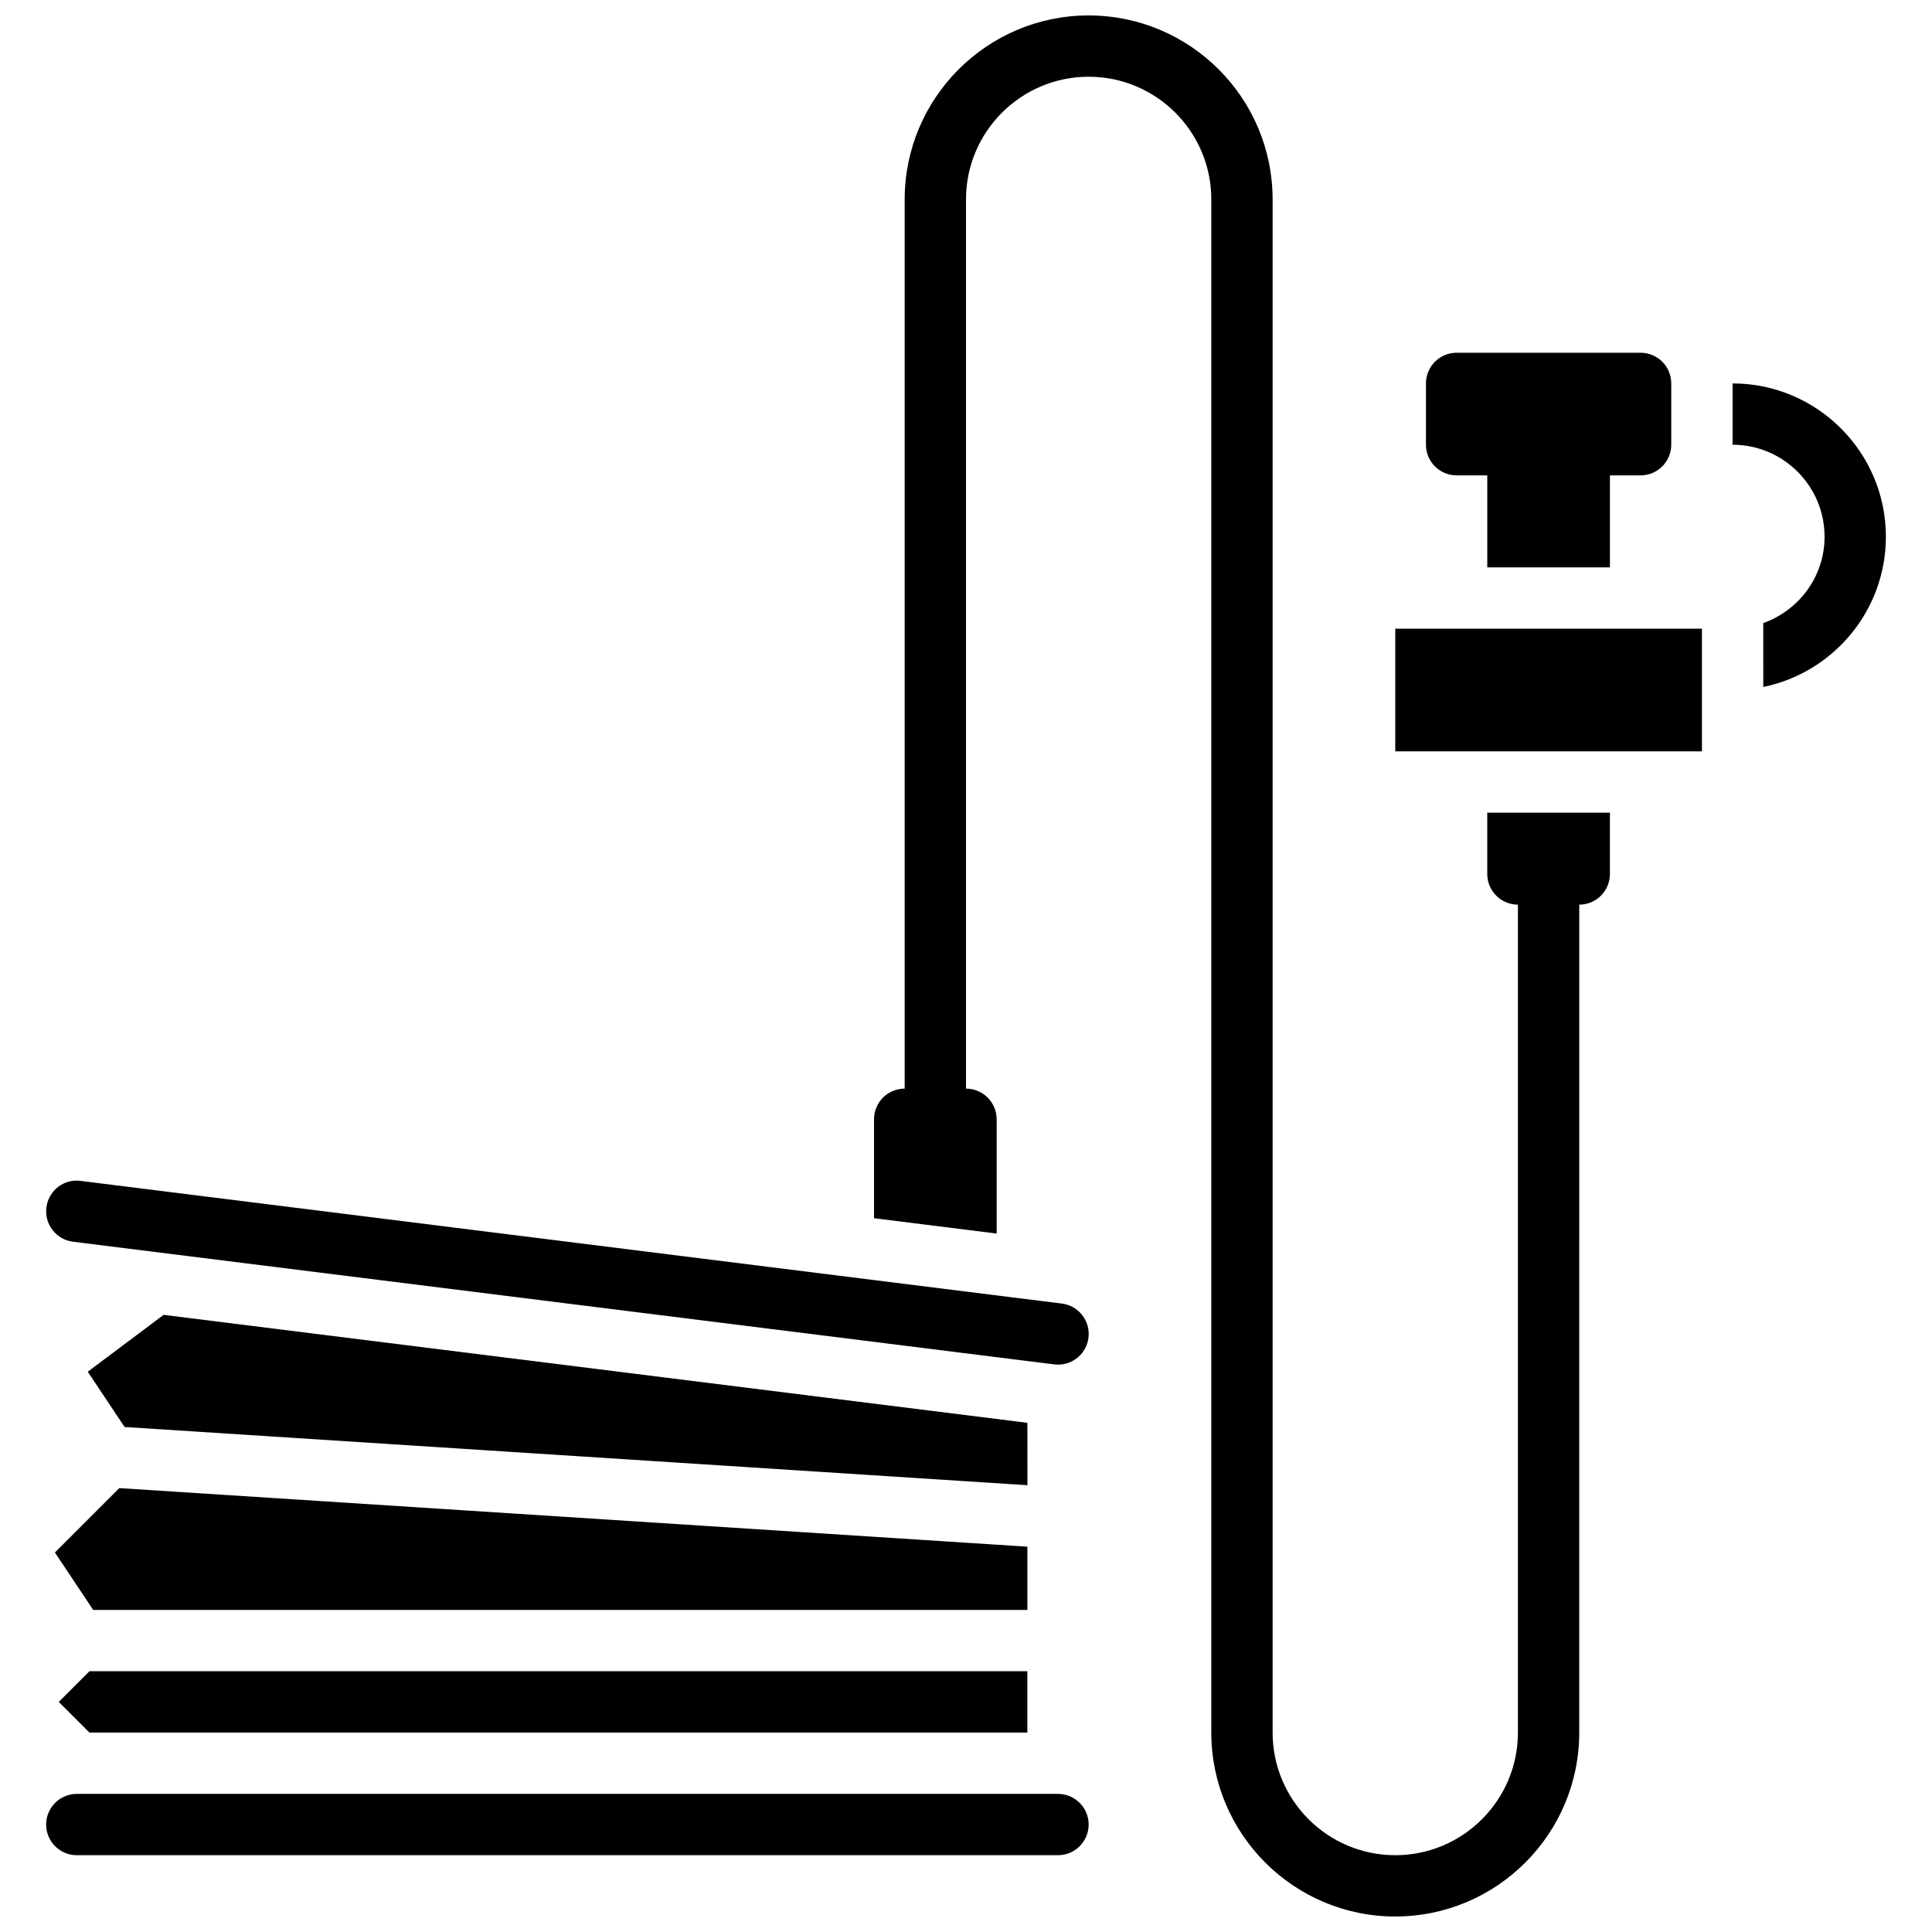
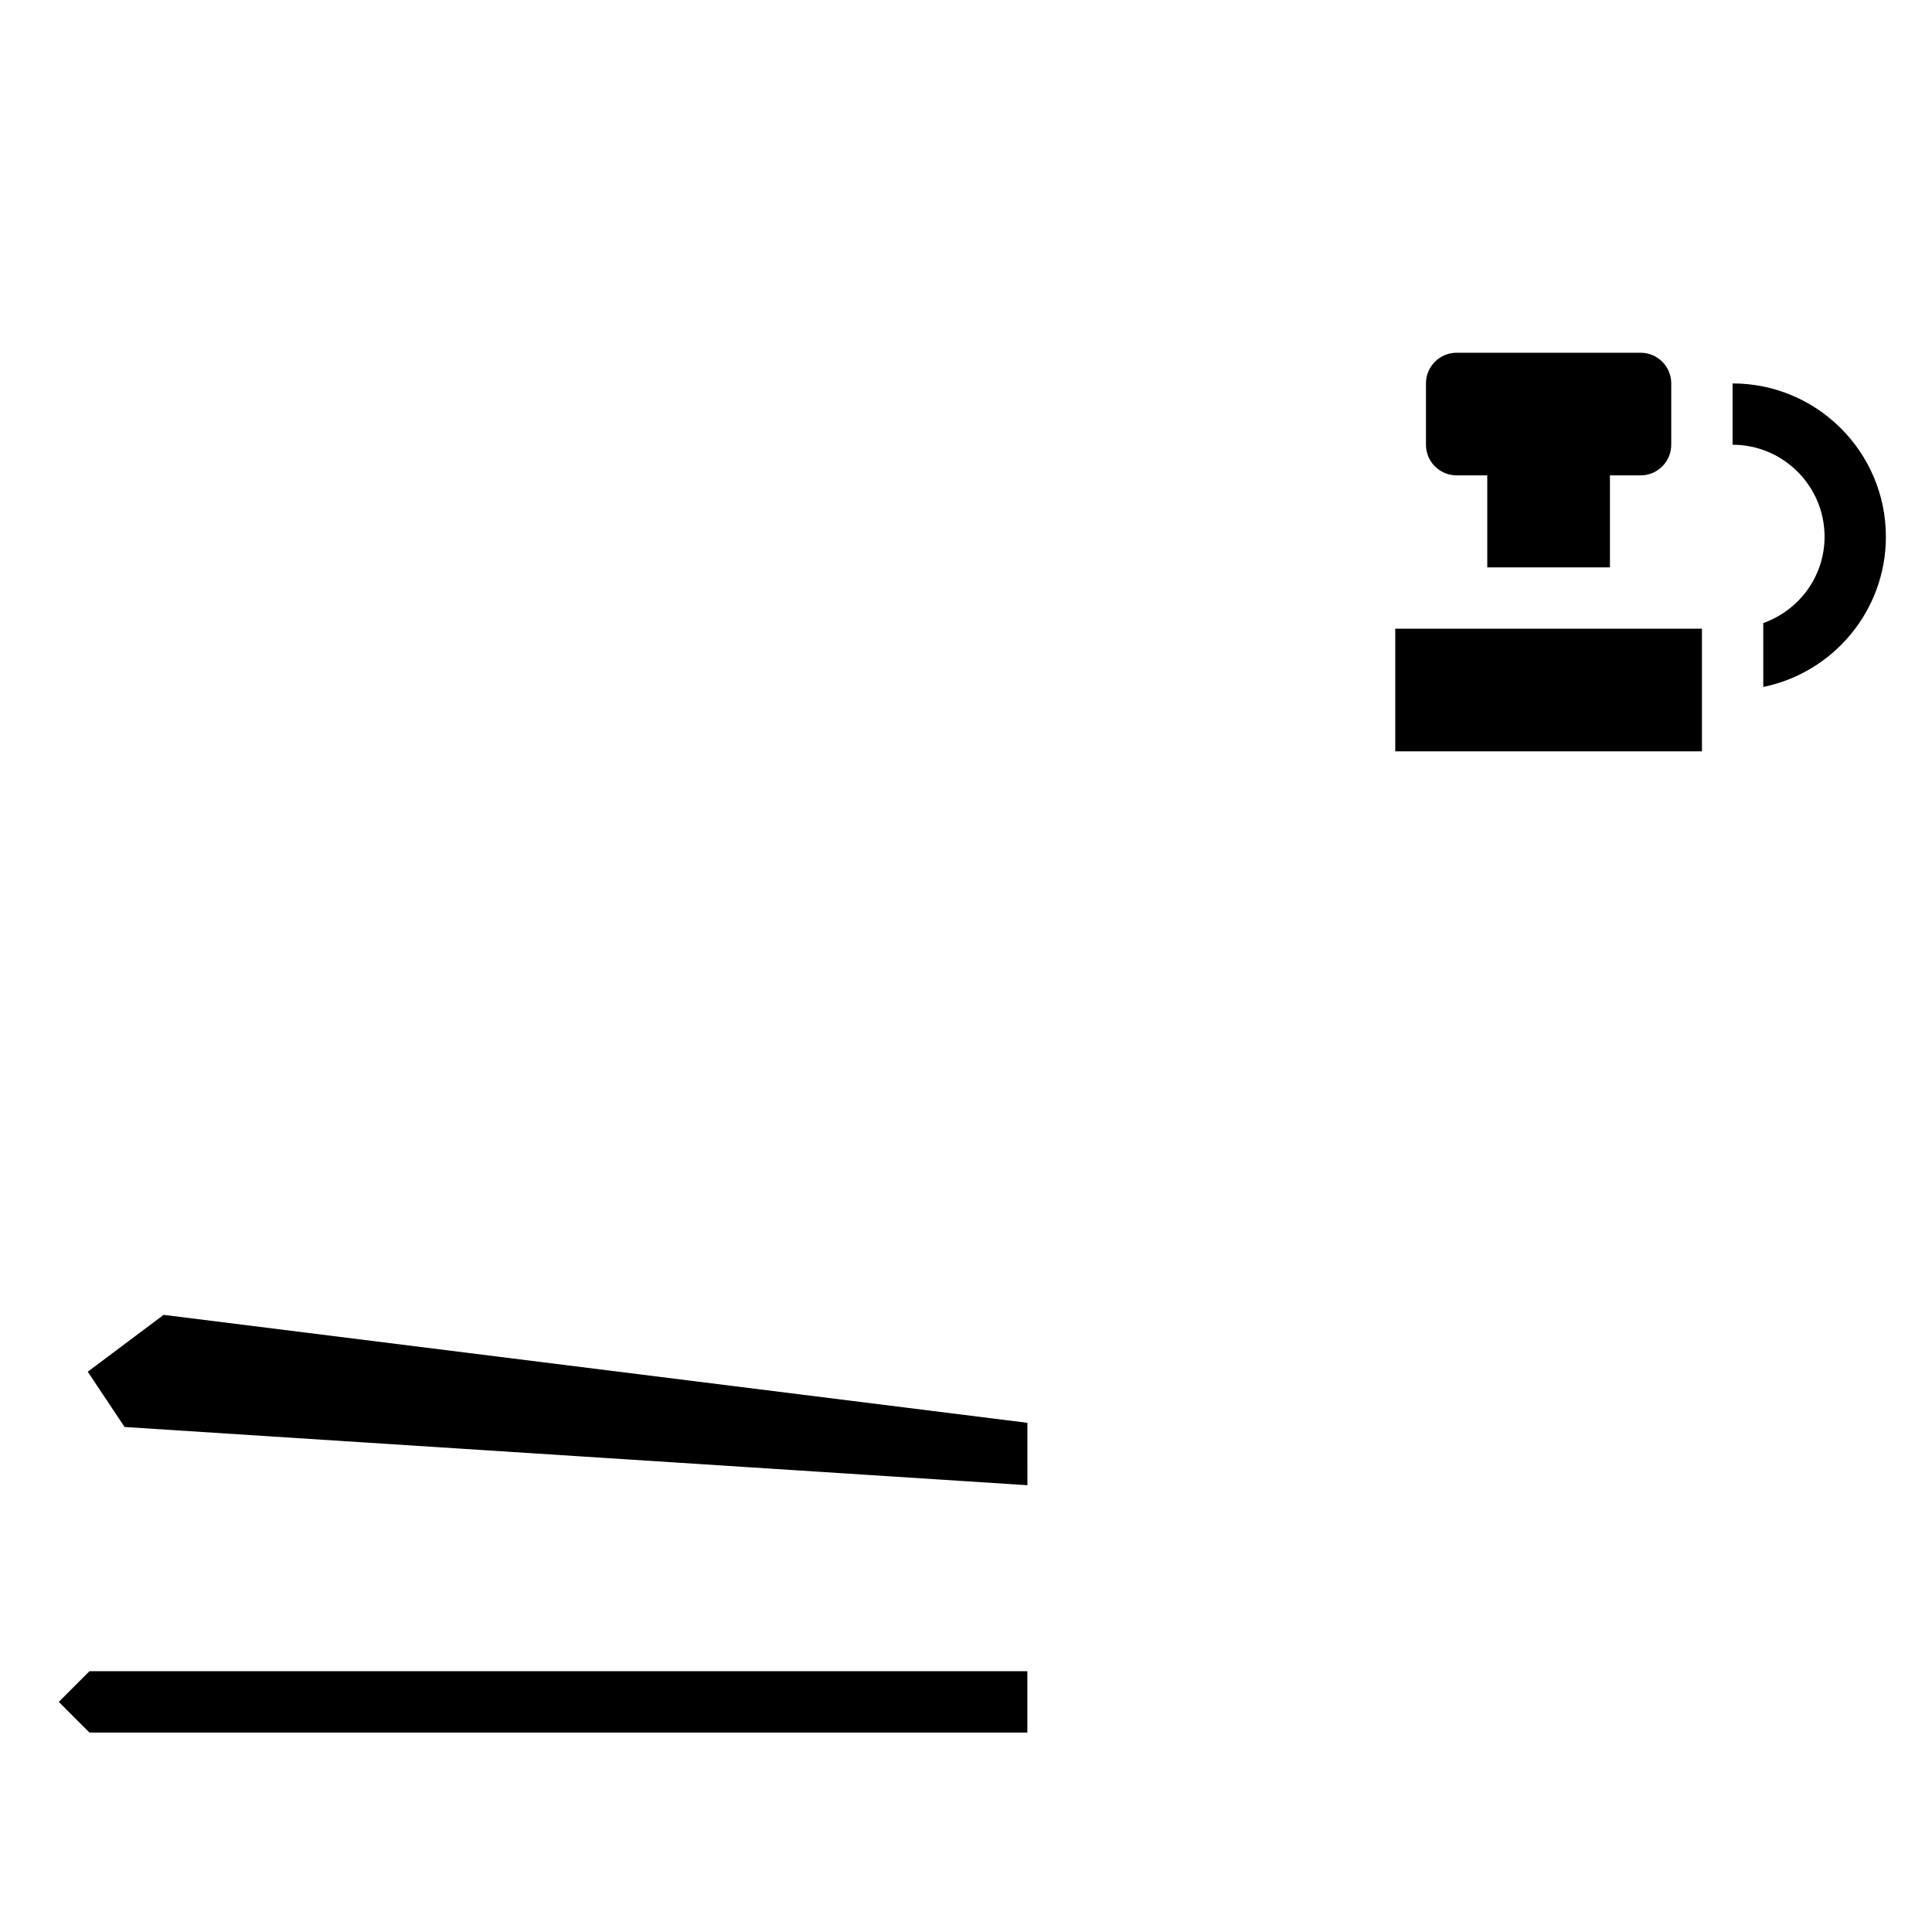
<svg xmlns="http://www.w3.org/2000/svg" width="800px" height="800px" version="1.1" viewBox="144 144 512 512">
  <defs>
    <clipPath id="a">
      <path d="m375 148.09h196v503.81h-196z" />
    </clipPath>
  </defs>
  <path d="m530.02 269.98h8.125v24.379h32.504v-24.379h8.125c4.484 0 8.125-3.641 8.125-8.125v-16.25c0-4.484-3.641-8.125-8.125-8.125h-48.754c-4.484 0-8.125 3.641-8.125 8.125v16.25c-0.004 4.484 3.637 8.125 8.125 8.125z" />
  <g clip-path="url(#a)">
-     <path d="m538.14 375.62c0 4.484 3.641 8.125 8.125 8.125v219.4c0 17.926-14.578 32.504-32.504 32.504s-32.504-14.578-32.504-32.504v-406.3c0-26.891-21.867-48.754-48.754-48.754-26.891 0-48.754 21.867-48.754 48.754v235.65c-4.484 0-8.125 3.641-8.125 8.125v26.223l32.504 4.062-0.004-30.281c0-4.484-3.641-8.125-8.125-8.125v-235.66c0-17.926 14.578-32.504 32.504-32.504 17.926 0 32.504 14.578 32.504 32.504v406.3c0 26.891 21.867 48.754 48.754 48.754 26.891 0 48.754-21.867 48.754-48.754l0.004-219.4c4.484 0 8.125-3.641 8.125-8.125v-16.25h-32.504z" />
-   </g>
+     </g>
  <path d="m603.15 245.61v16.25c13.441 0 24.379 10.938 24.379 24.379 0 10.578-6.816 19.52-16.25 22.883l0.008 16.926c18.516-3.777 32.492-20.191 32.492-39.809 0-22.402-18.227-40.629-40.629-40.629z" />
  <path d="m513.76 310.61h81.27v32.504h-81.27z" />
  <path d="m159.58 595.02 8.129 8.125h248.55v-16.254h-248.55z" />
-   <path d="m163.34 473.07 260.02 32.504c0.379 0.051 0.711 0.066 1.039 0.066 4.086 0 7.551-3.055 8.055-7.109 0.27-2.16-0.316-4.289-1.648-6.004-1.332-1.715-3.25-2.805-5.402-3.07l-259.97-32.5c-0.422-0.059-0.789-0.082-1.145-0.082-4.055 0-7.492 3.062-7.996 7.117-0.27 2.152 0.316 4.281 1.648 5.996 1.332 1.719 3.25 2.816 5.406 3.082z" />
-   <path d="m416.27 553.89-240.65-15.527-17.066 17.062 10.141 15.223h247.57z" />
-   <path d="m424.38 619.4h-260.03c-4.477 0-8.125 3.648-8.125 8.125 0 4.477 3.648 8.125 8.125 8.125h260.03c4.477 0 8.125-3.648 8.125-8.125 0.004-4.477-3.644-8.125-8.125-8.125z" />
  <path d="m416.27 521.06-228.91-28.609-20.105 15.07 9.762 14.645 239.26 15.43z" />
</svg>